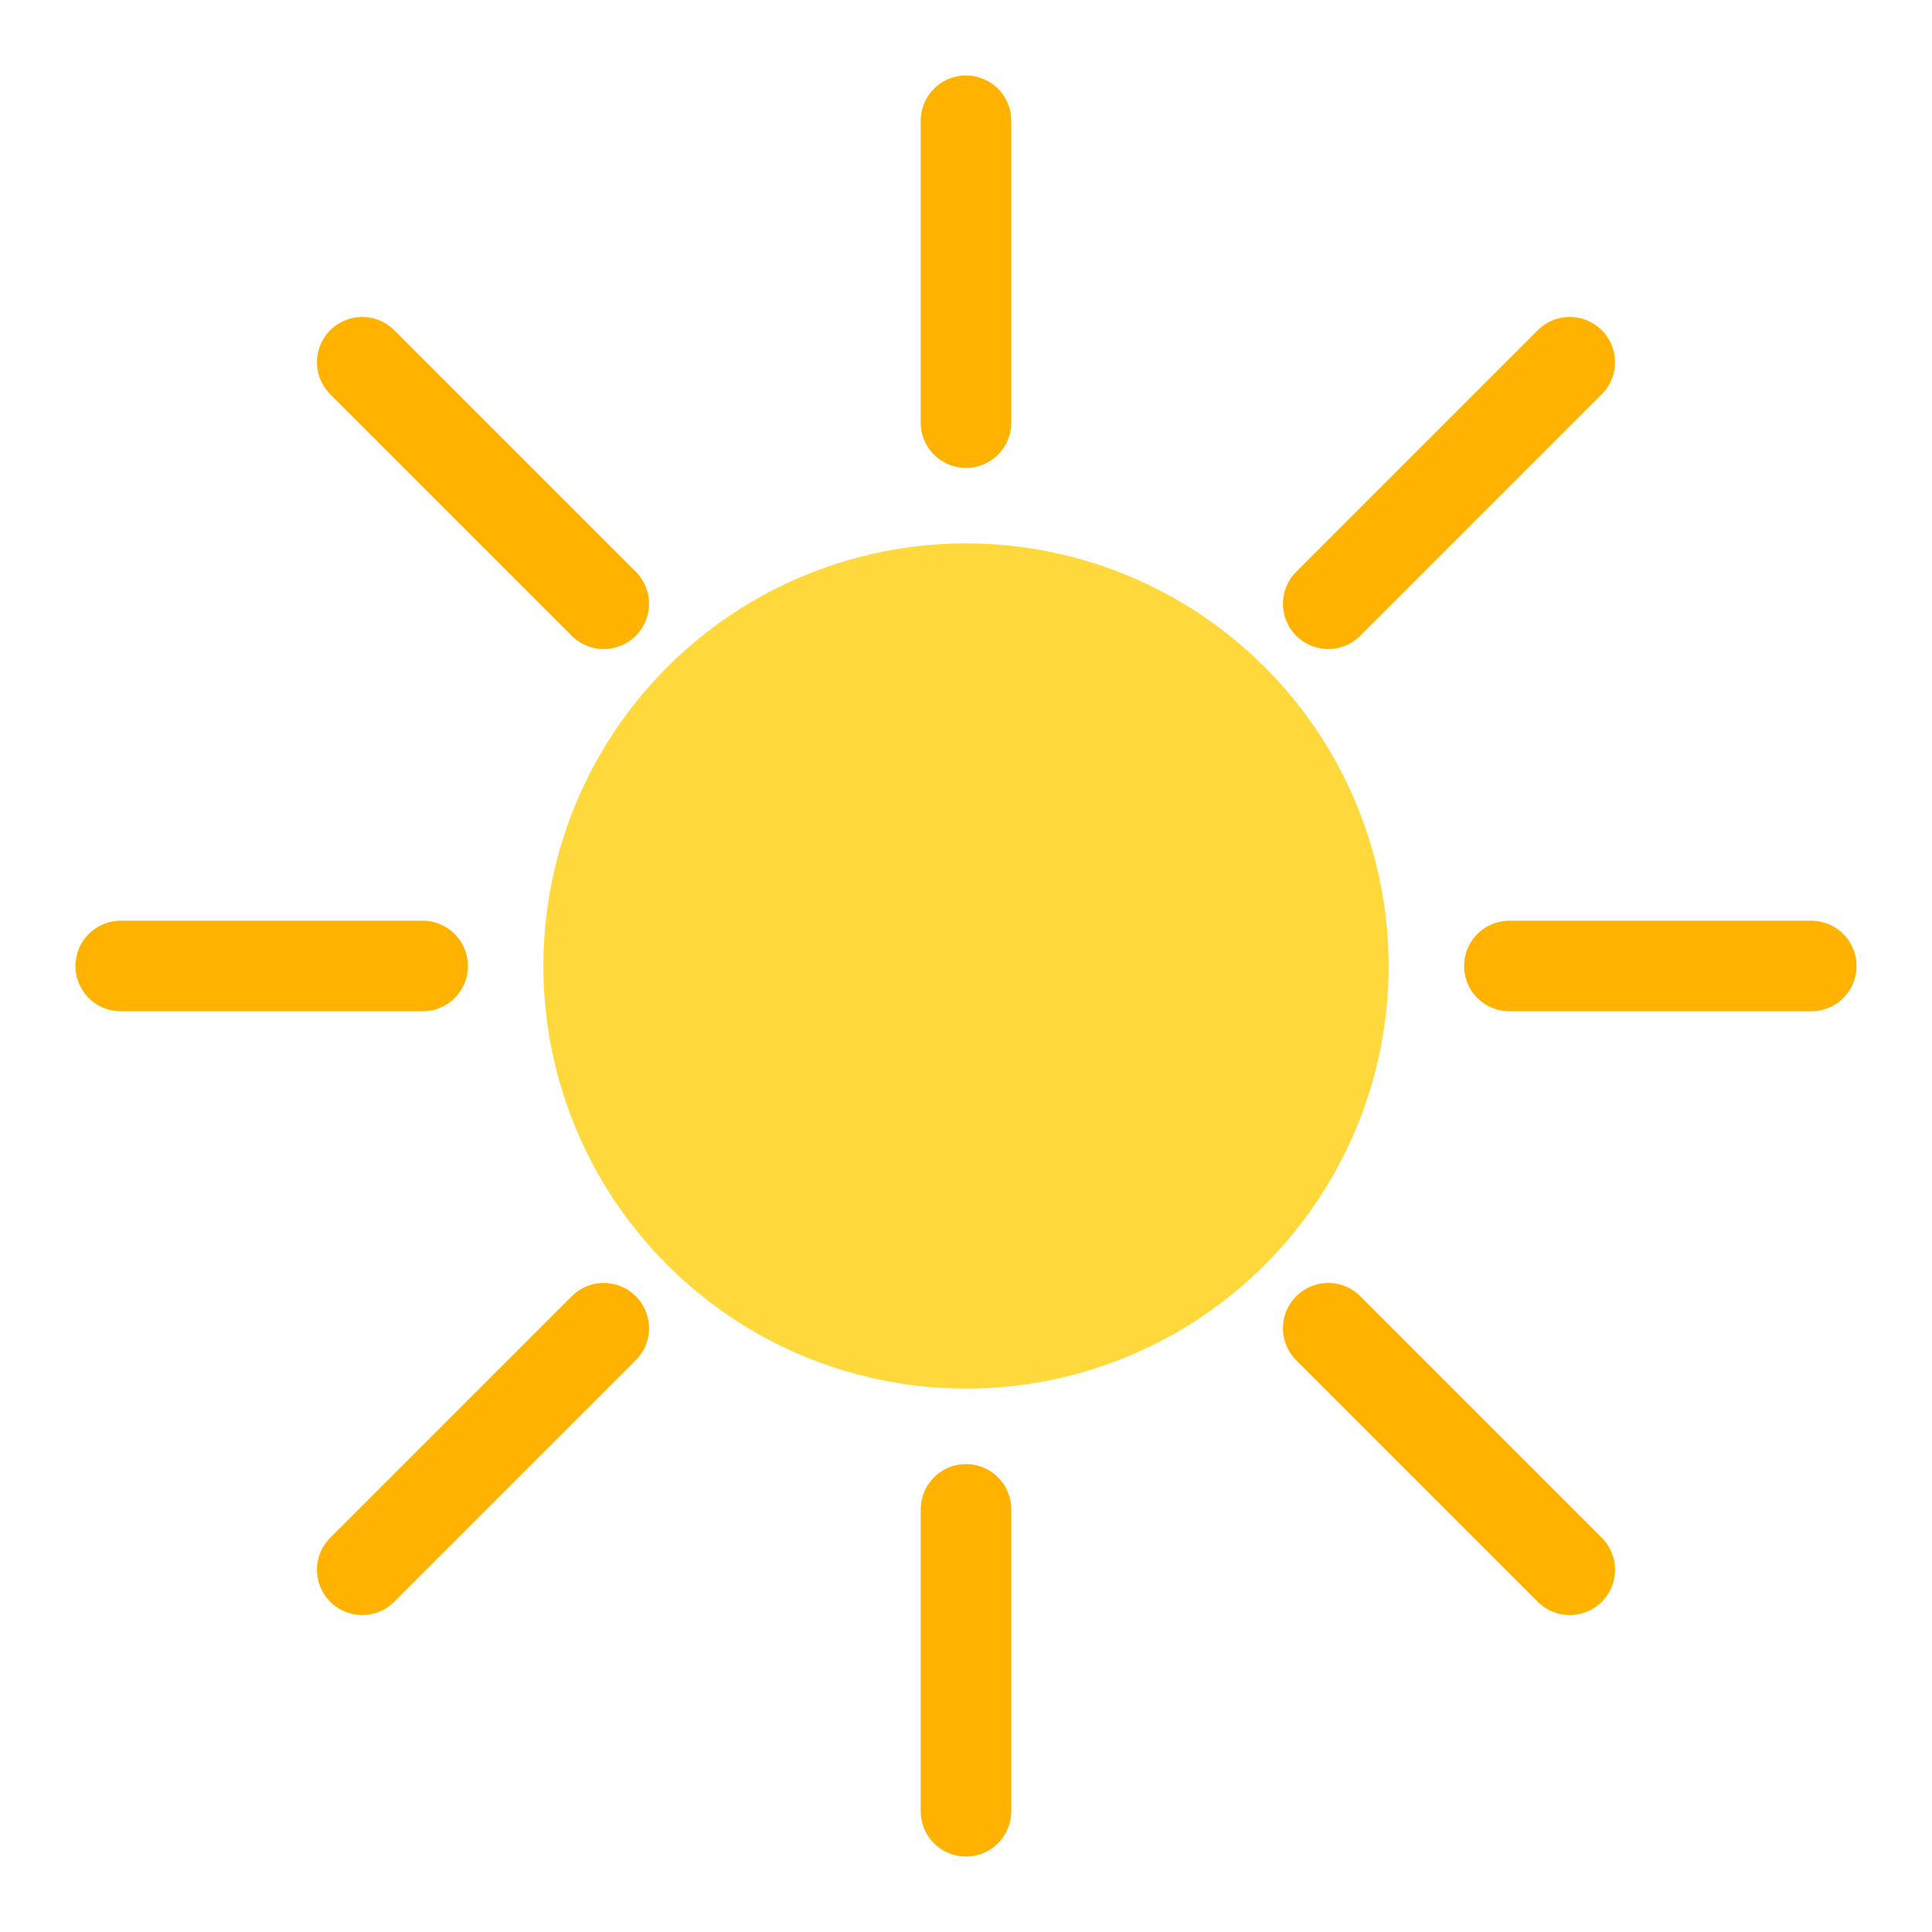
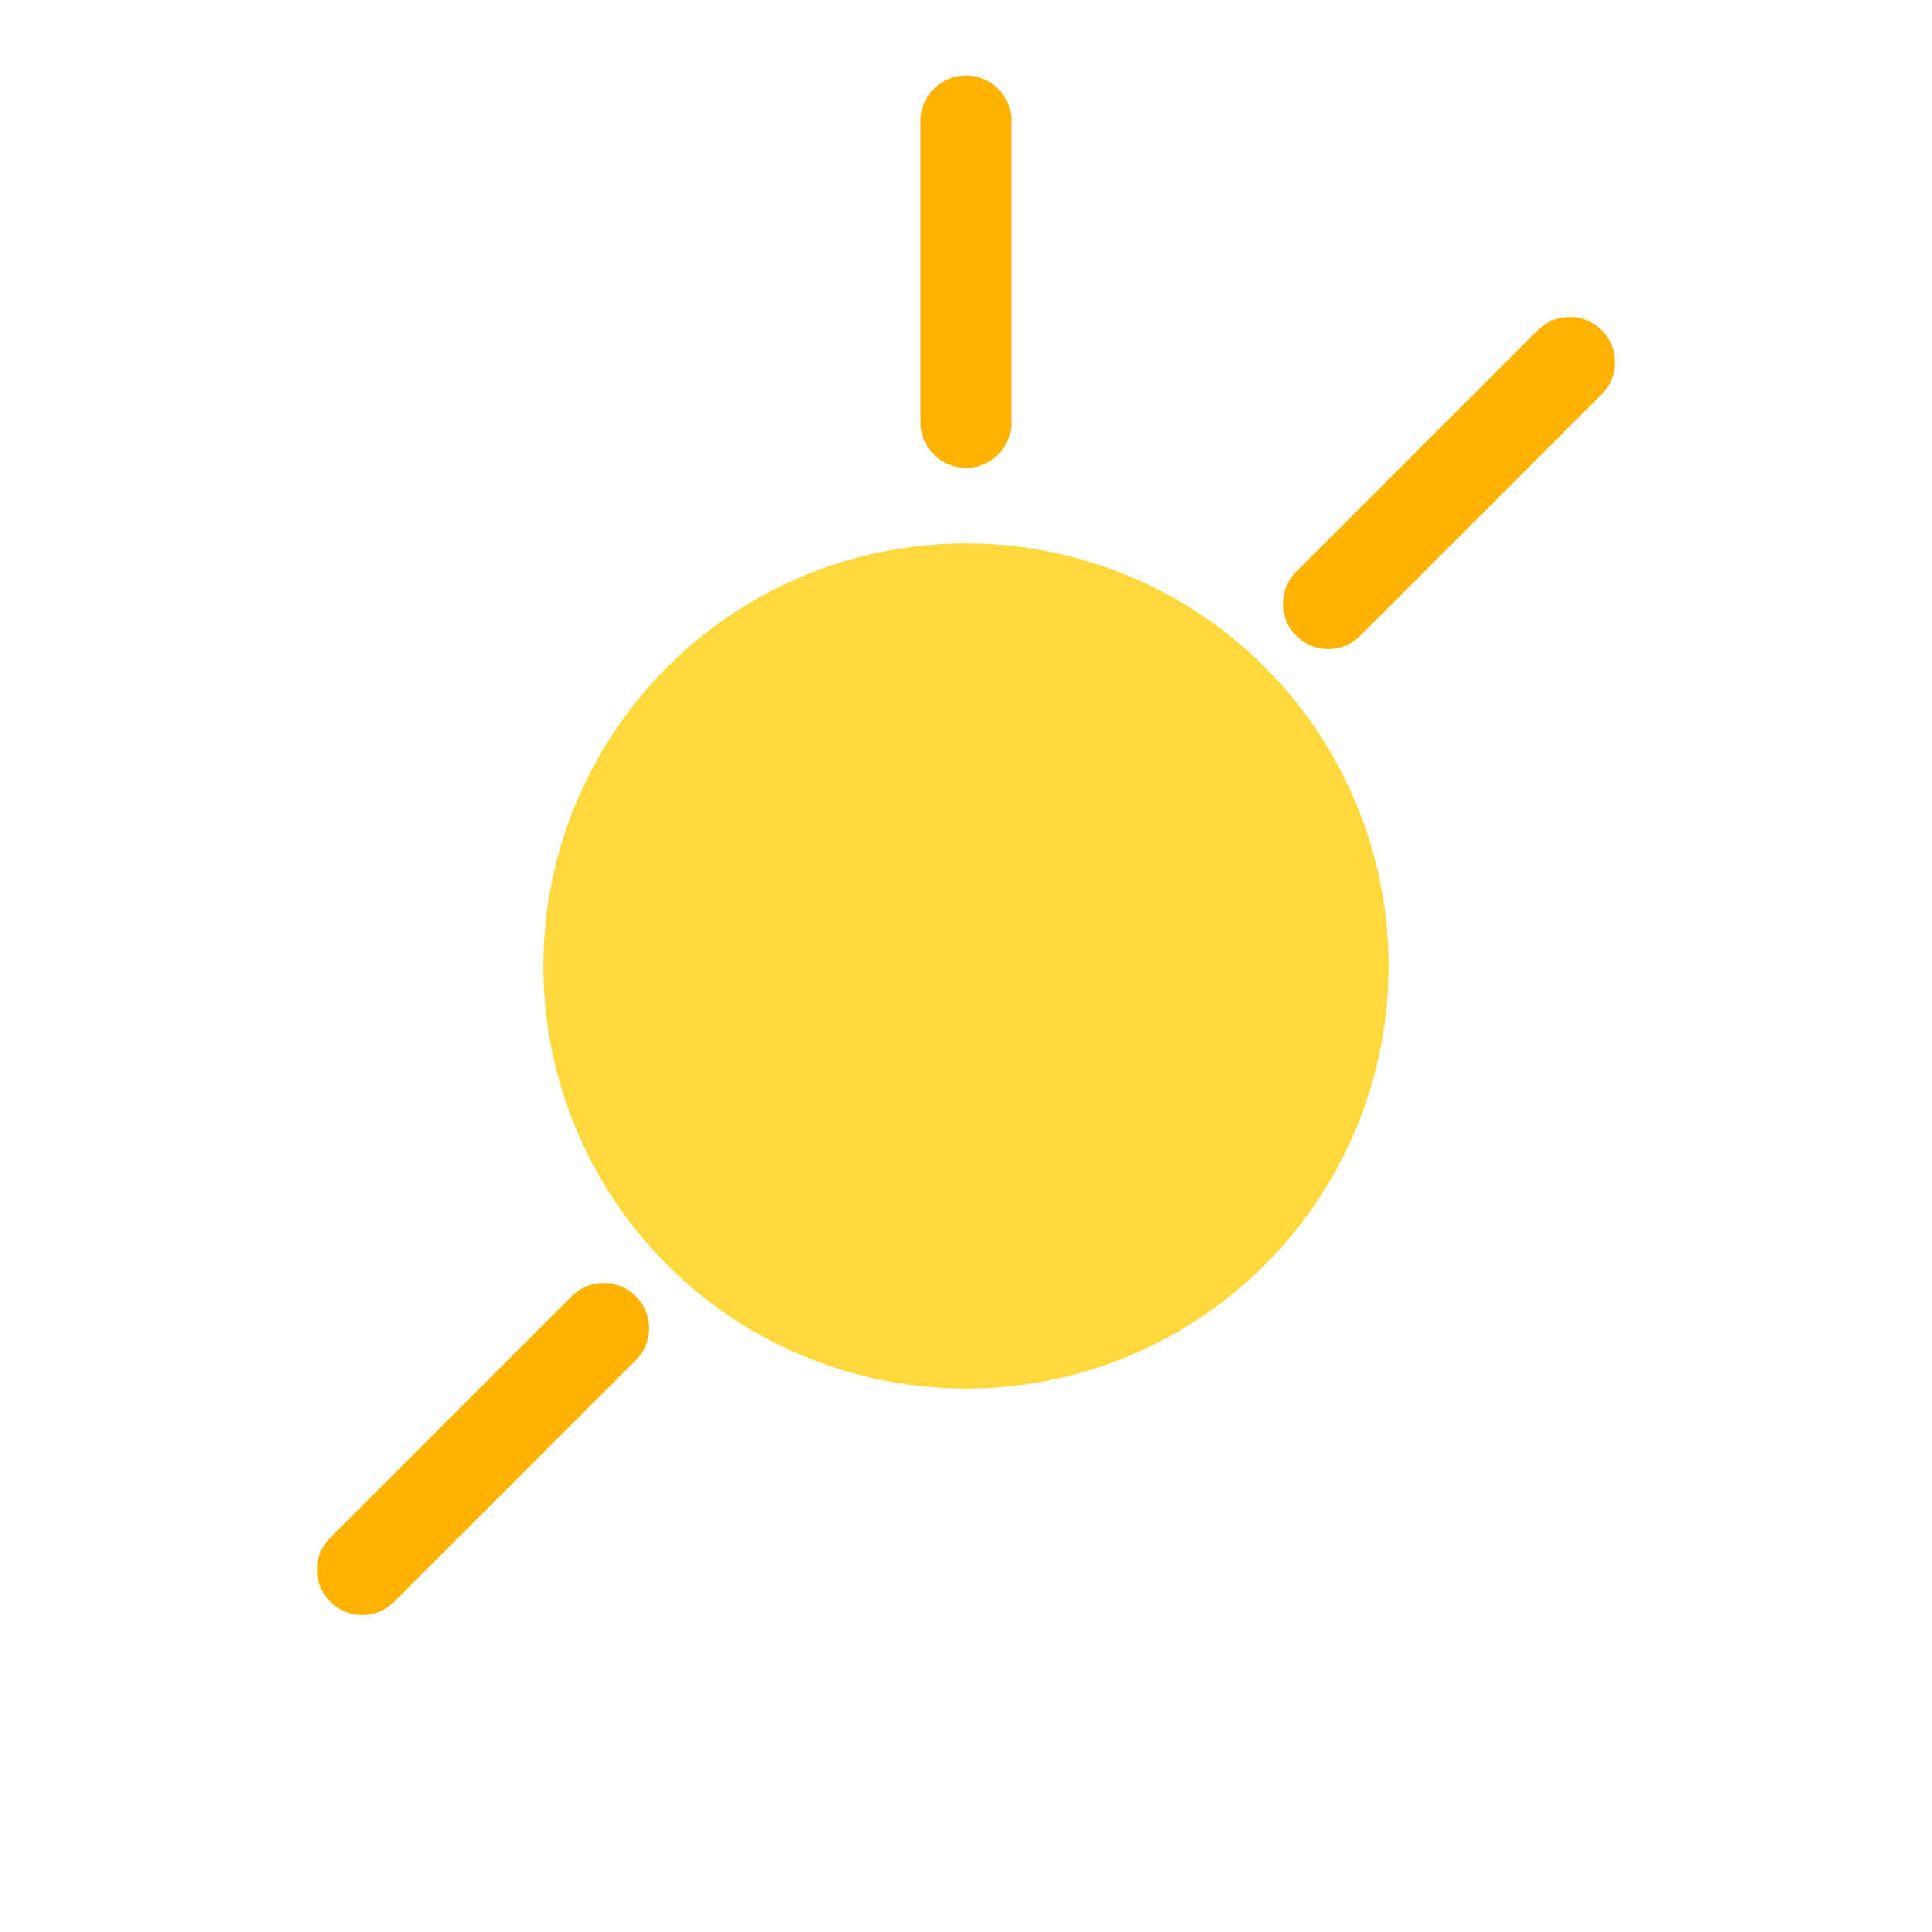
<svg xmlns="http://www.w3.org/2000/svg" viewBox="0 0 64 64">
  <circle cx="32" cy="32" r="14" fill="#FFD93B" />
  <g stroke="#FFB300" stroke-width="3" stroke-linecap="round">
    <line x1="32" y1="4" x2="32" y2="14" />
-     <line x1="32" y1="50" x2="32" y2="60" />
-     <line x1="4" y1="32" x2="14" y2="32" />
-     <line x1="50" y1="32" x2="60" y2="32" />
-     <line x1="12" y1="12" x2="20" y2="20" />
-     <line x1="44" y1="44" x2="52" y2="52" />
    <line x1="12" y1="52" x2="20" y2="44" />
    <line x1="44" y1="20" x2="52" y2="12" />
  </g>
</svg>